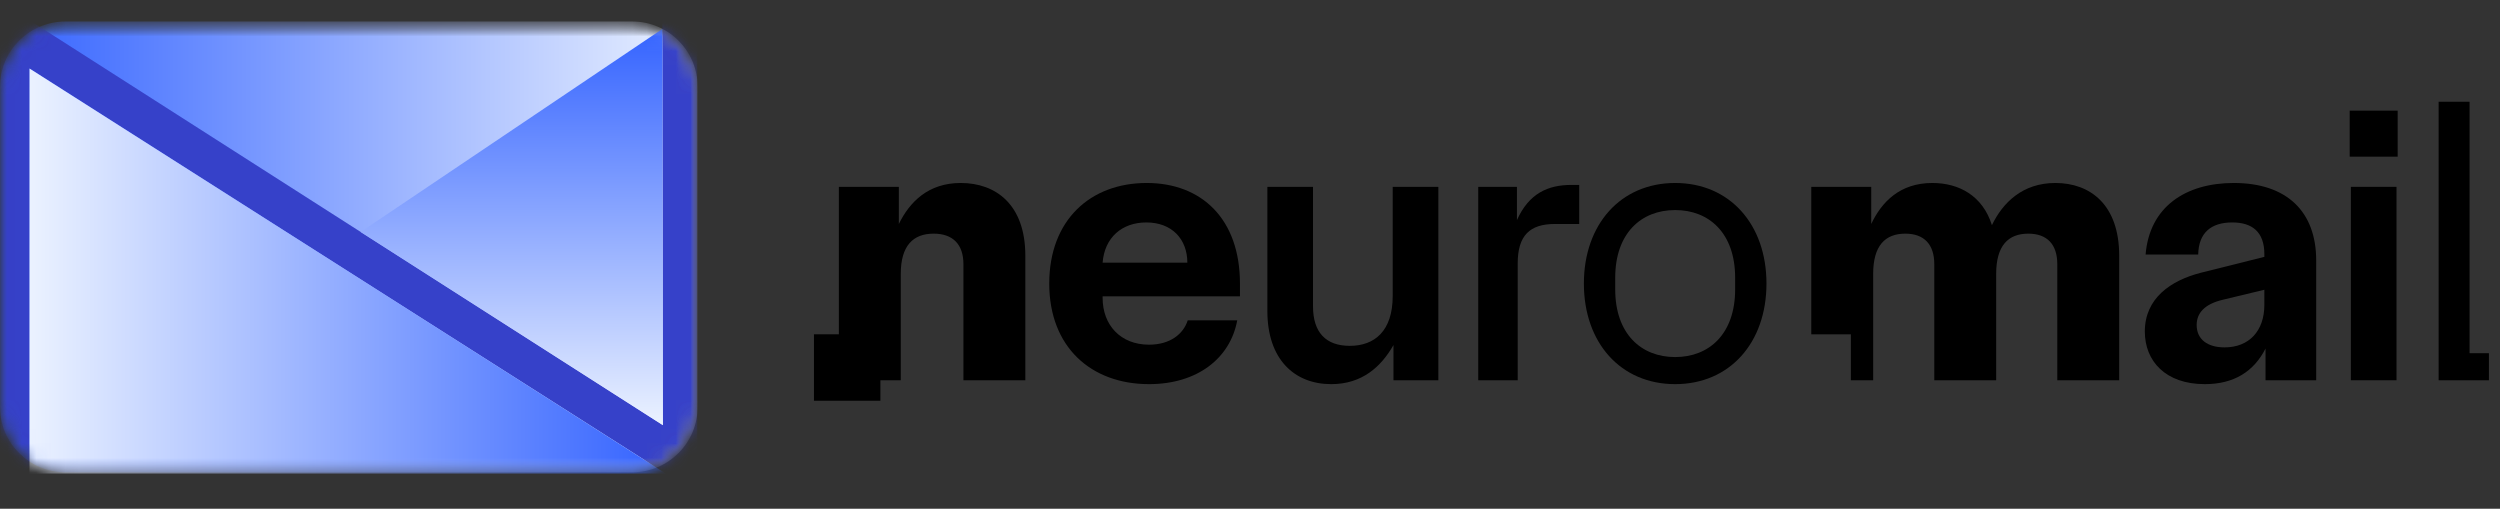
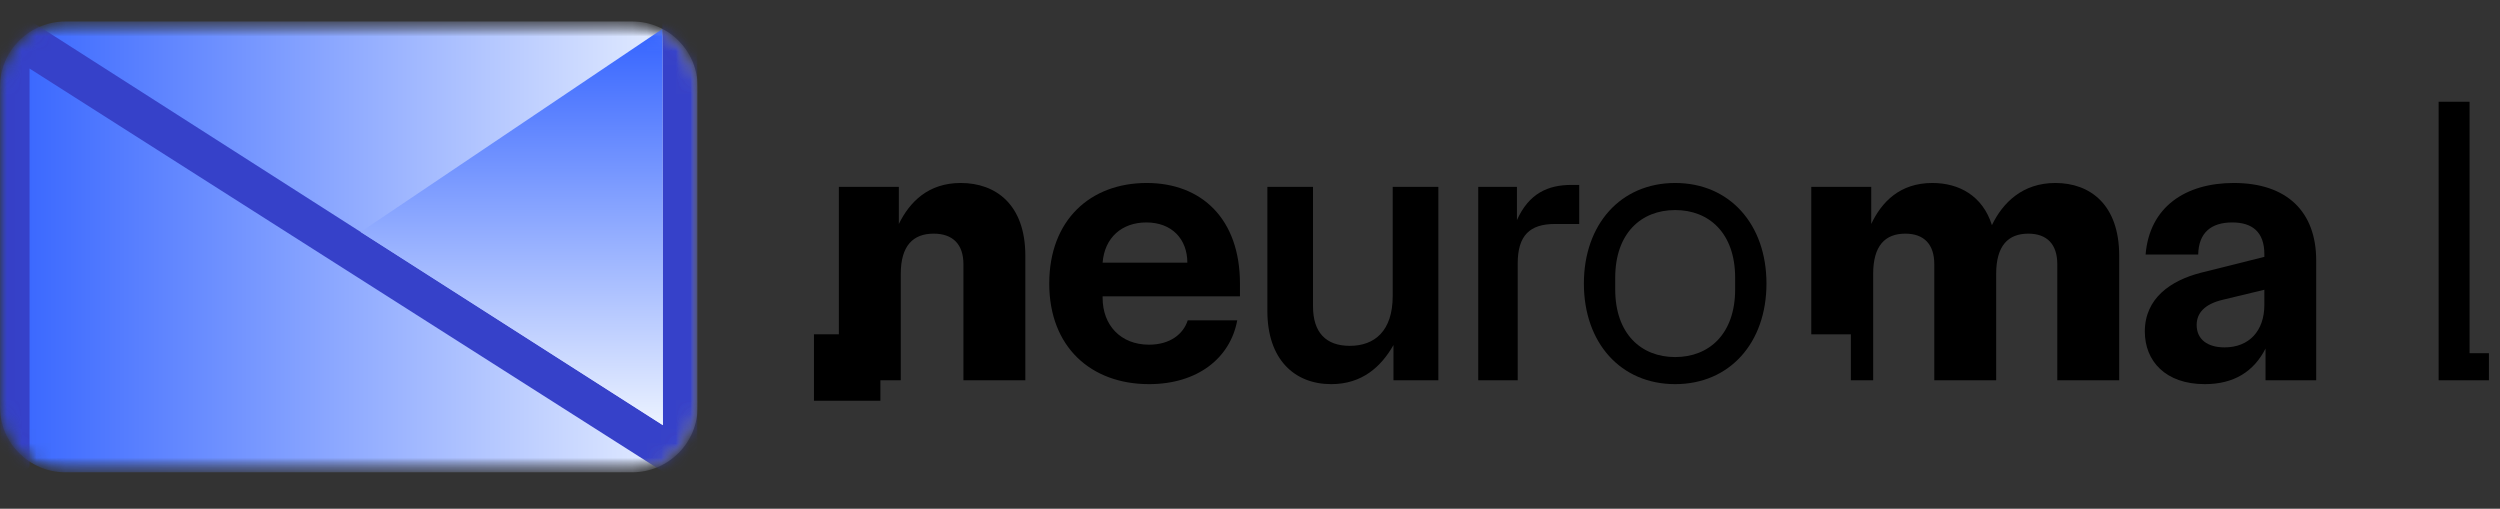
<svg xmlns="http://www.w3.org/2000/svg" width="172" height="35" viewBox="0 0 172 35" fill="none">
  <rect x="0" y="0" width="172" height="35" fill="#333333" stroke="none" />
  <g clip-path="url(#clip0_3700_32503)">
    <mask id="mask0_3700_32503" style="mask-type:luminance" maskUnits="userSpaceOnUse" x="0" y="1" width="48" height="32">
      <path d="M43.503 1.483H4.503C2.02 1.483 0.006 3.497 0.006 5.98V28.003C0.006 30.487 2.02 32.5 4.503 32.5H43.503C45.986 32.5 47.999 30.487 47.999 28.003V5.98C47.999 3.497 45.986 1.483 43.503 1.483Z" fill="white" />
    </mask>
    <g mask="url(#mask0_3700_32503)">
      <mask id="mask1_3700_32503" style="mask-type:luminance" maskUnits="userSpaceOnUse" x="0" y="1" width="48" height="32">
        <path d="M43.496 32.494H4.497C2.015 32.494 0 30.479 0 27.997V5.974C0 3.493 2.015 1.478 4.497 1.478H43.502C45.984 1.478 47.999 3.493 47.999 5.974V27.997C47.993 30.479 45.978 32.494 43.496 32.494Z" fill="white" />
      </mask>
      <g mask="url(#mask1_3700_32503)">
        <path d="M43.496 32.494H4.497C2.015 32.494 0 30.479 0 27.997V5.974C0 3.493 2.015 1.478 4.497 1.478H43.502C45.984 1.478 47.999 3.493 47.999 5.974V27.997C47.993 30.479 45.978 32.494 43.496 32.494Z" fill="url(#paint0_linear_3700_32503)" />
      </g>
      <mask id="mask2_3700_32503" style="mask-type:luminance" maskUnits="userSpaceOnUse" x="0" y="1" width="48" height="32">
        <path d="M43.496 32.494H4.497C2.015 32.494 0 30.479 0 27.997V5.974C0 3.493 2.015 1.478 4.497 1.478H43.502C45.984 1.478 47.999 3.493 47.999 5.974V27.997C47.993 30.479 45.978 32.494 43.496 32.494Z" fill="white" />
      </mask>
      <g mask="url(#mask2_3700_32503)">
        <path d="M2.033 32.092V4.716L47.993 33.971V0H45.57L45.606 29.25L0.018 0.107V34.302L2.033 32.092Z" fill="#3641C9" />
      </g>
    </g>
    <mask id="mask3_3700_32503" style="mask-type:luminance" maskUnits="userSpaceOnUse" x="0" y="1" width="48" height="32">
      <path d="M43.503 1.483H4.503C2.02 1.483 0.006 3.497 0.006 5.98V28.003C0.006 30.487 2.02 32.5 4.503 32.5H43.503C45.986 32.5 47.999 30.487 47.999 28.003V5.98C47.999 3.497 45.986 1.483 43.503 1.483Z" fill="white" />
    </mask>
    <g mask="url(#mask3_3700_32503)">
      <path d="M45.606 29.25L45.57 1.992L24.812 15.961L45.606 29.25Z" fill="url(#paint1_linear_3700_32503)" />
    </g>
    <mask id="mask4_3700_32503" style="mask-type:luminance" maskUnits="userSpaceOnUse" x="0" y="1" width="48" height="32">
-       <path d="M43.503 1.483H4.503C2.02 1.483 0.006 3.497 0.006 5.98V28.003C0.006 30.487 2.02 32.5 4.503 32.5H43.503C45.986 32.5 47.999 30.487 47.999 28.003V5.98C47.999 3.497 45.986 1.483 43.503 1.483Z" fill="white" />
-     </mask>
+       </mask>
    <g mask="url(#mask4_3700_32503)">
      <path d="M2.033 4.716L45.795 32.577H2.027L2.033 4.716Z" fill="url(#paint2_linear_3700_32503)" />
    </g>
  </g>
  <path d="M167.777 26.163V7H169.906V24.3H171.237V26.163H167.777Z" fill="black" />
-   <path d="M161.739 26.162V12.855H164.88V26.162H161.739ZM161.659 10.779H164.959V7.612H161.659V10.779Z" fill="black" />
  <path d="M151.689 26.429C148.975 26.429 147.564 24.832 147.564 22.809C147.564 20.52 149.347 19.296 151.423 18.764L155.788 17.672V17.486C155.788 15.942 154.936 15.304 153.579 15.304C152.115 15.304 151.263 16.022 151.237 17.513H147.617C147.883 14.239 150.359 12.589 153.685 12.589C157.332 12.589 159.354 14.558 159.354 17.912V26.162H155.868V23.98C155.069 25.55 153.712 26.429 151.689 26.429ZM151.13 22.357C151.13 23.368 151.902 23.9 153.047 23.9C154.75 23.9 155.788 22.756 155.788 20.973V19.935L152.914 20.627C151.689 20.919 151.13 21.532 151.13 22.357Z" fill="black" />
  <path d="M115.252 26.429C111.5 26.429 108.971 23.581 108.971 19.509C108.971 15.437 111.5 12.589 115.252 12.589C119.005 12.589 121.533 15.437 121.533 19.509C121.533 23.581 119.005 26.429 115.252 26.429ZM111.127 19.908C111.127 22.969 112.91 24.566 115.252 24.566C117.594 24.566 119.378 22.969 119.378 19.908V19.11C119.378 16.049 117.594 14.452 115.252 14.452C112.91 14.452 111.127 16.049 111.127 19.11V19.908Z" fill="black" />
  <path d="M101.703 26.162V12.855H104.365V15.144C105.19 13.307 106.494 12.722 108.117 12.722H108.65V15.41H106.973C105.243 15.41 104.418 16.208 104.418 18.125V26.162H101.703Z" fill="black" />
  <path d="M91.586 26.429C89.058 26.429 87.195 24.725 87.195 21.398V12.855H90.335V21.079C90.335 22.862 91.214 23.794 92.864 23.794C94.567 23.794 95.818 22.782 95.818 20.36V12.855H98.959V26.162H95.871V23.741C95.02 25.231 93.716 26.429 91.586 26.429Z" fill="black" />
  <path d="M79.054 26.429C75.062 26.429 72.188 23.874 72.188 19.509C72.188 15.144 75.009 12.589 78.894 12.589C82.674 12.589 85.309 15.064 85.309 19.509V20.387H75.86V20.494C75.86 22.357 77.085 23.714 79.054 23.714C80.518 23.714 81.423 22.969 81.716 22.037H85.122C84.643 24.645 82.381 26.429 79.054 26.429ZM75.86 18.072H81.689C81.689 16.448 80.624 15.304 78.868 15.304C77.191 15.304 75.993 16.342 75.86 18.072Z" fill="black" />
  <path d="M57.714 26.162V12.855H61.84V15.41C62.585 13.893 63.862 12.589 66.098 12.589C68.52 12.589 70.543 14.079 70.543 17.593V26.162H66.284V18.178C66.284 16.821 65.566 16.075 64.235 16.075C62.824 16.075 61.973 16.901 61.973 18.843V26.162H57.714Z" fill="black" />
  <path d="M56 27.571V23H60.571V27.571H56Z" fill="black" />
  <path fill-rule="evenodd" clip-rule="evenodd" d="M124.615 23H127.34V26.162H128.874V18.843C128.874 16.901 129.699 16.075 131.083 16.075C132.387 16.075 133.079 16.821 133.079 18.178V26.162H137.337V18.843C137.337 16.901 138.162 16.075 139.546 16.075C140.85 16.075 141.542 16.821 141.542 18.178V26.162H145.801V17.593C145.801 14.079 143.805 12.589 141.409 12.589C139.147 12.589 137.79 13.946 137.044 15.49C136.406 13.467 134.782 12.589 132.946 12.589C130.71 12.589 129.459 13.893 128.741 15.41V12.855H124.615V23Z" fill="black" />
  <defs>
    <linearGradient id="paint0_linear_3700_32503" x1="0" y1="16.986" x2="47.999" y2="16.986" gradientUnits="userSpaceOnUse">
      <stop stop-color="#3463FF" />
      <stop offset="1" stop-color="#EBF2FF" />
    </linearGradient>
    <linearGradient id="paint1_linear_3700_32503" x1="35.209" y1="1.992" x2="35.209" y2="29.25" gradientUnits="userSpaceOnUse">
      <stop stop-color="#3463FF" />
      <stop offset="1" stop-color="#EBF2FF" />
    </linearGradient>
    <linearGradient id="paint2_linear_3700_32503" x1="2.027" y1="18.646" x2="45.795" y2="18.646" gradientUnits="userSpaceOnUse">
      <stop stop-color="#EBF2FF" />
      <stop offset="1" stop-color="#3463FF" />
    </linearGradient>
    <clipPath id="clip0_3700_32503">
      <rect width="47.999" height="34.302" fill="white" />
    </clipPath>
  </defs>
</svg>